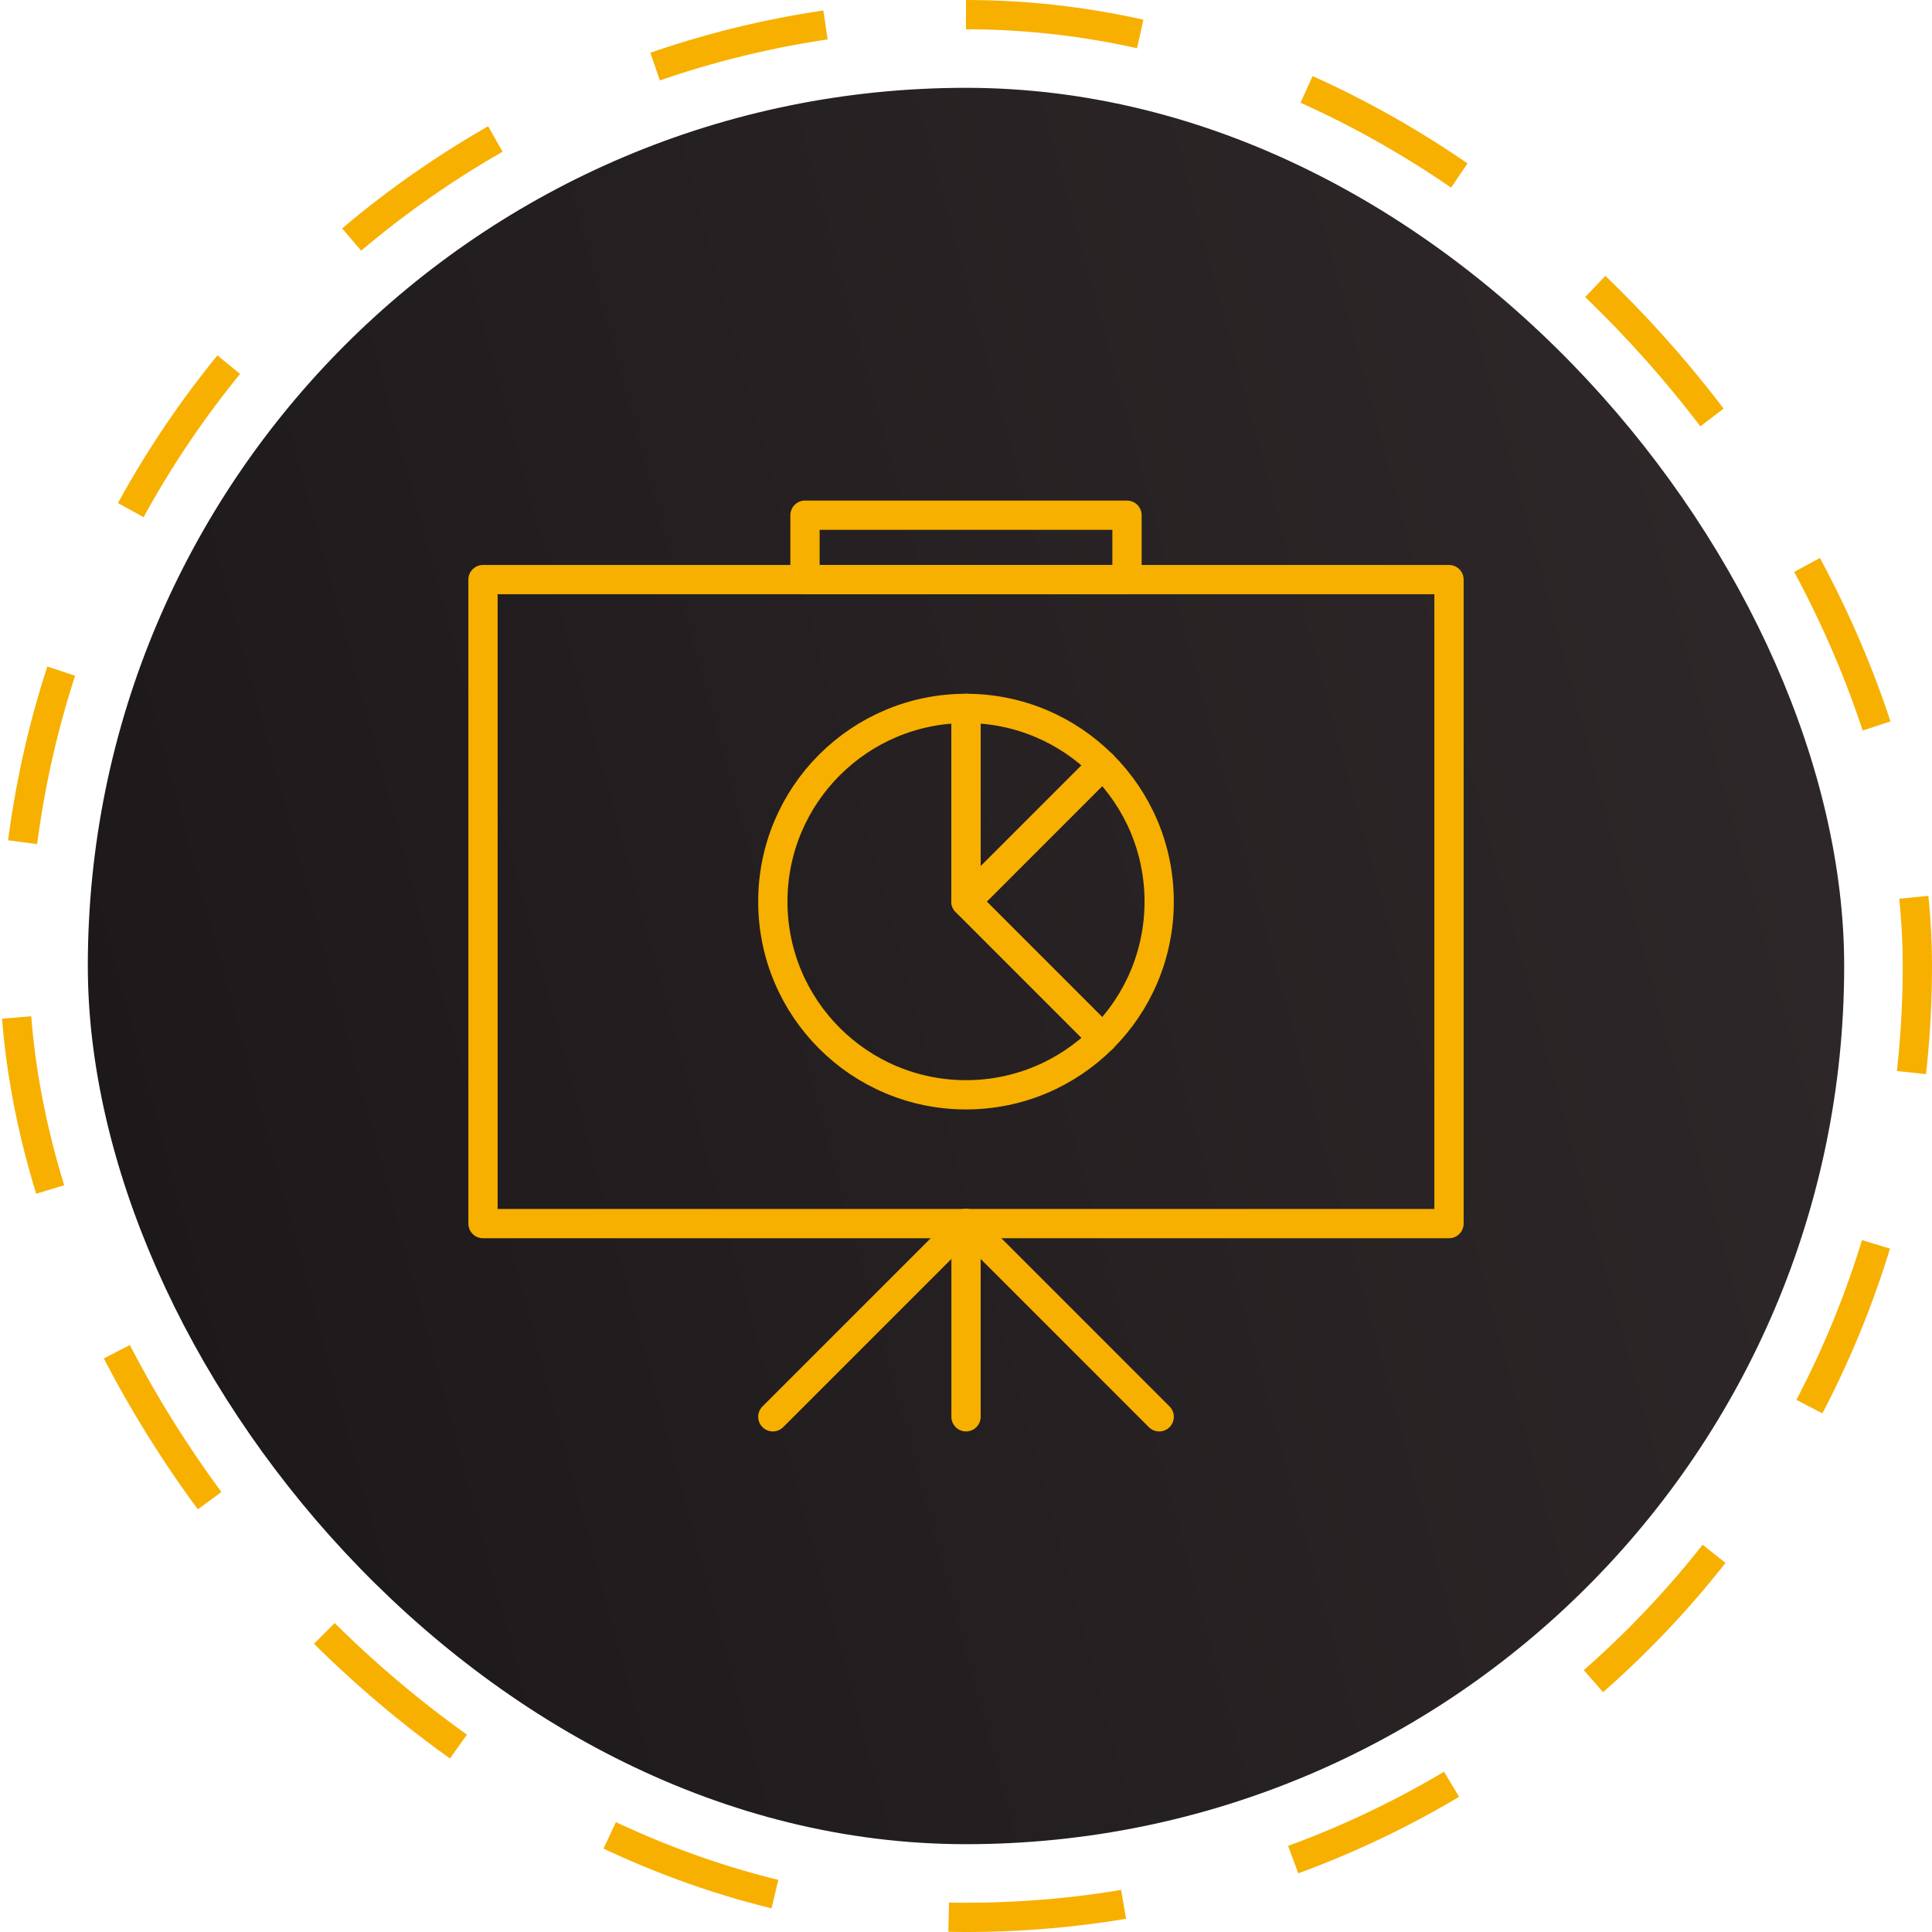
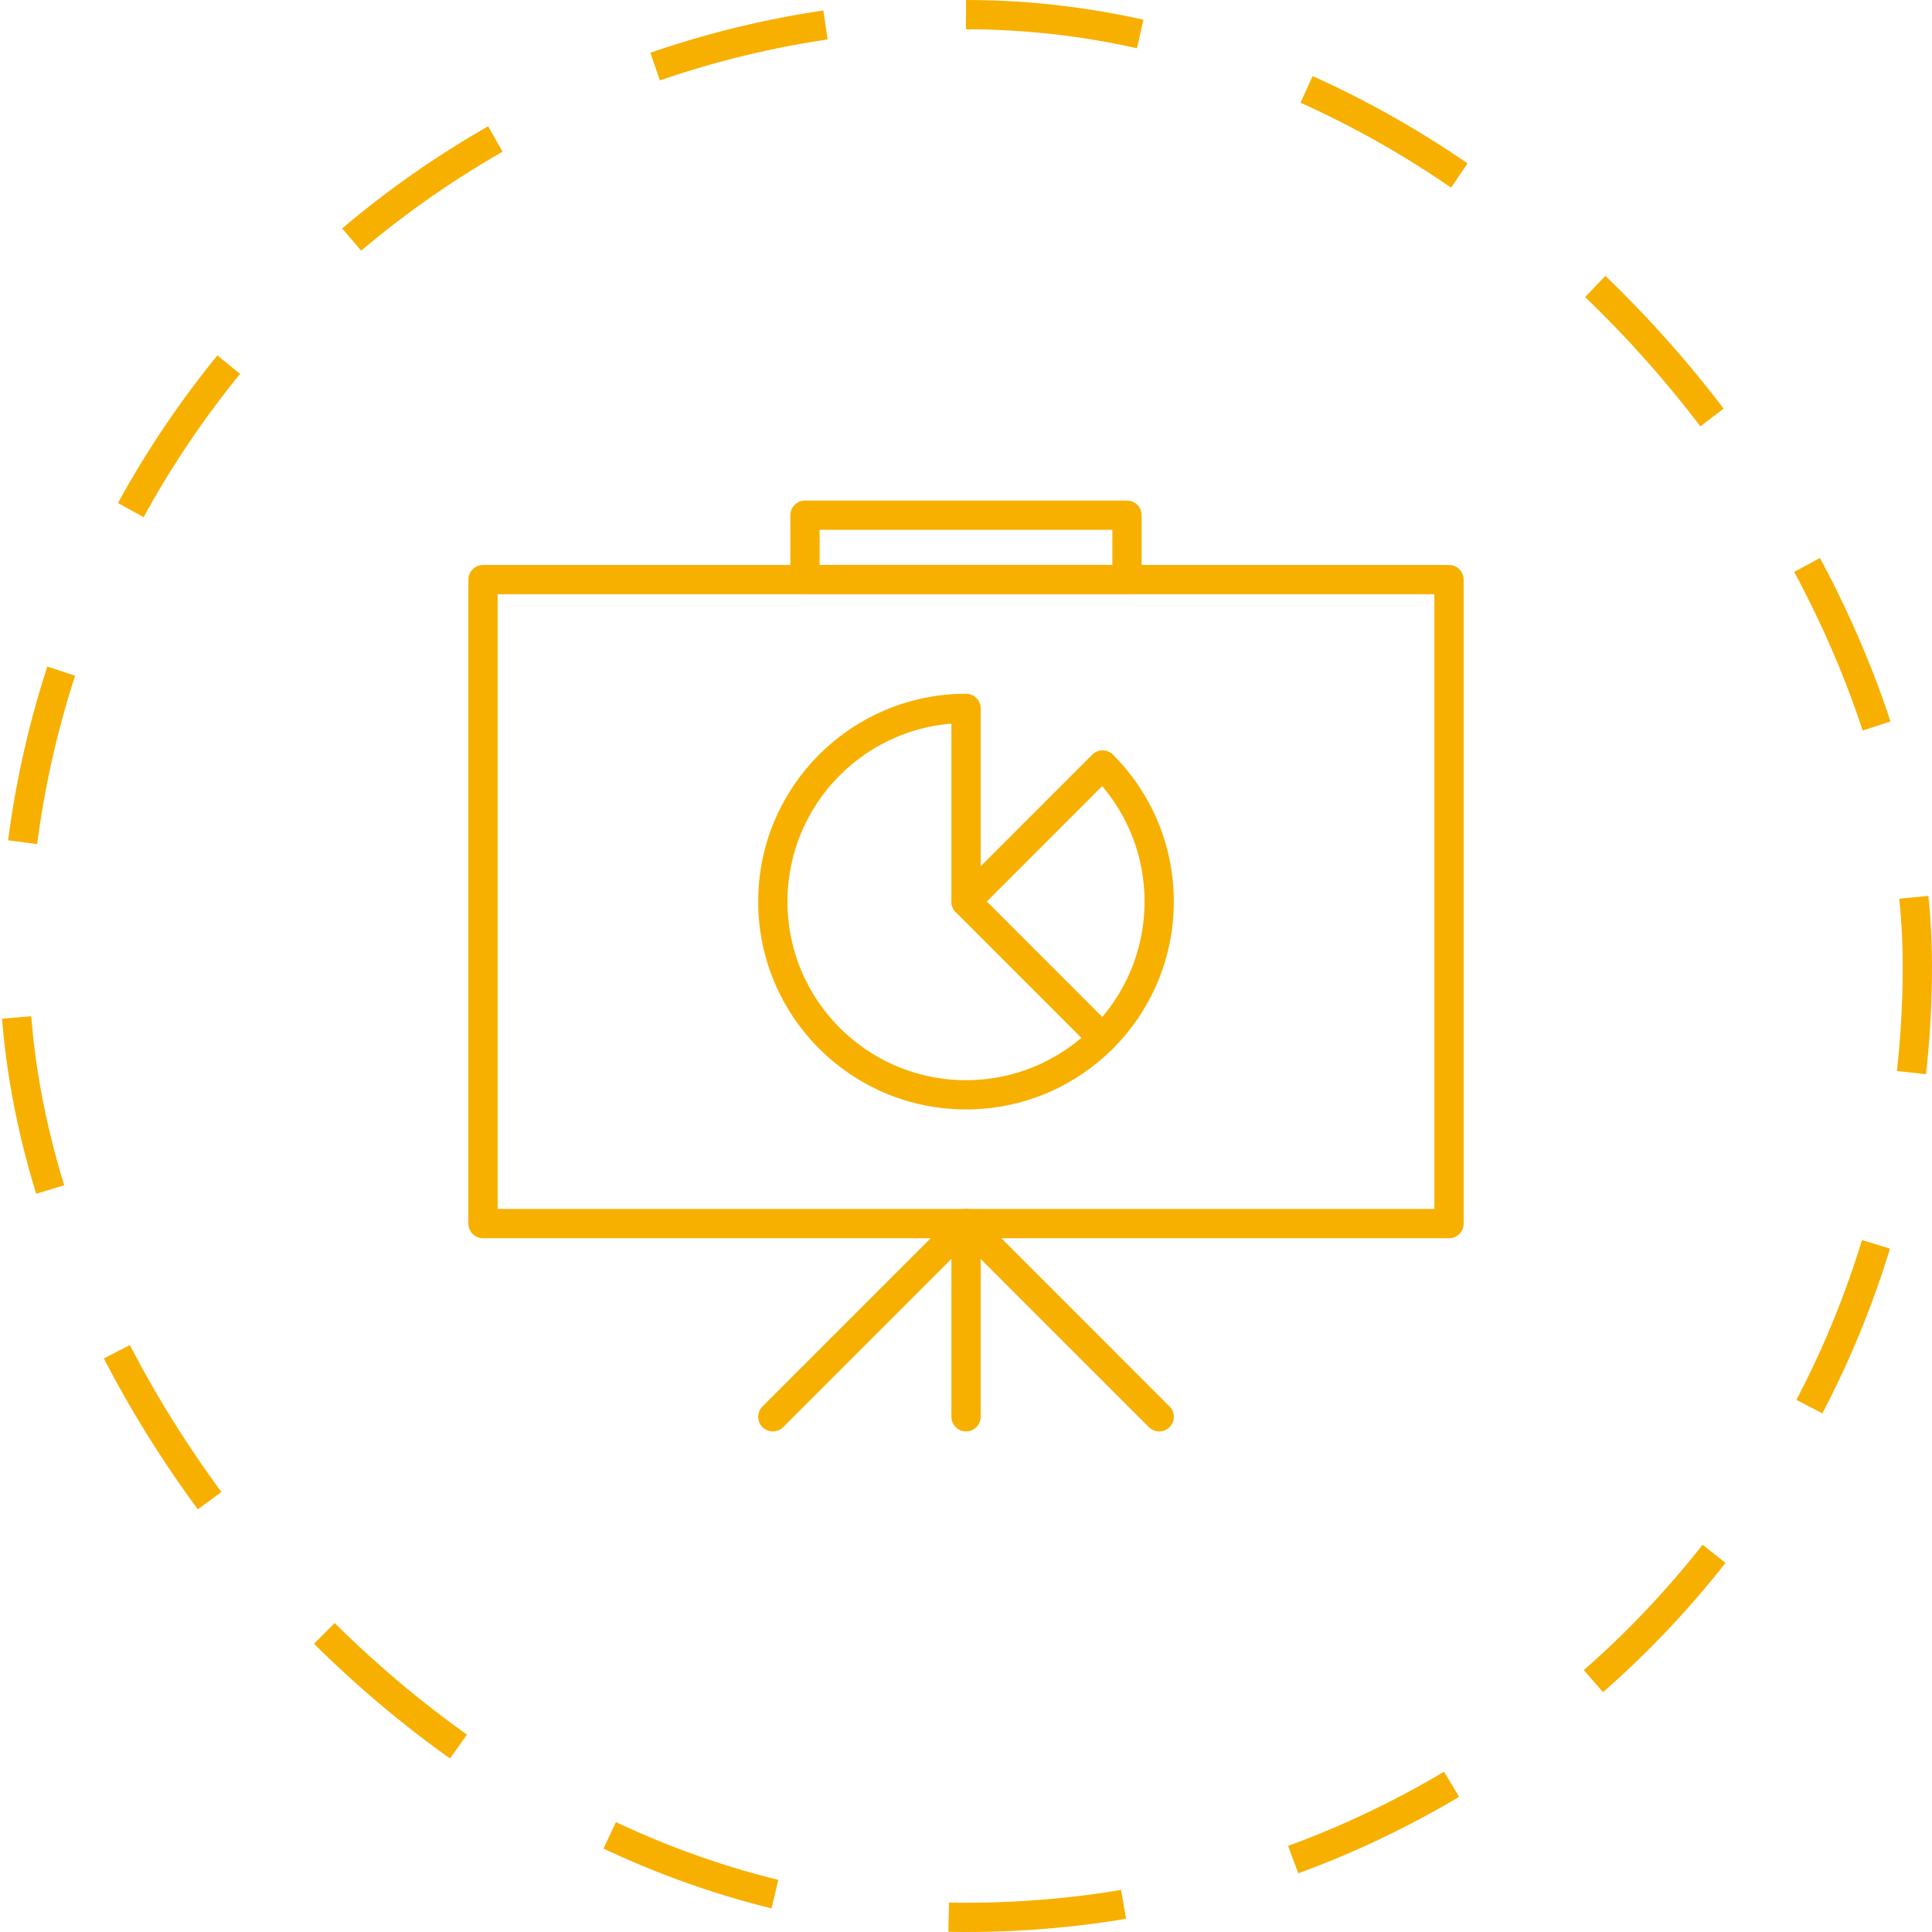
<svg xmlns="http://www.w3.org/2000/svg" width="66" height="66" viewBox="0 0 66 66" fill="none">
  <rect x="0.5" y="0.5" width="65" height="65" rx="32.5" stroke="#F7B000" stroke-dasharray="6 6" />
-   <rect x="3" y="3" width="60" height="60" rx="30" fill="url(#paint0_linear_137_7)" />
-   <path d="M33.001 24.2C34.821 24.2 36.472 24.939 37.667 26.134L33.001 30.8V24.2Z" stroke="#F7B000" stroke-miterlimit="10" stroke-linecap="round" stroke-linejoin="round" />
-   <path d="M37.667 35.467C38.861 34.272 39.599 32.622 39.599 30.799C39.599 28.977 38.861 27.327 37.667 26.133L33.001 30.8L37.667 35.467Z" stroke="#F7B000" stroke-miterlimit="10" stroke-linecap="round" stroke-linejoin="round" />
+   <path d="M37.667 35.467C38.861 34.272 39.599 32.622 39.599 30.799C39.599 28.977 38.861 27.327 37.667 26.133L33.001 30.8L37.667 35.467" stroke="#F7B000" stroke-miterlimit="10" stroke-linecap="round" stroke-linejoin="round" />
  <path d="M33.001 24.2C29.355 24.2 26.401 27.156 26.401 30.8C26.401 34.446 29.355 37.4 33.001 37.4C34.821 37.4 36.472 36.662 37.667 35.467L33.001 30.8V24.2Z" stroke="#F7B000" stroke-miterlimit="10" stroke-linecap="round" stroke-linejoin="round" />
  <path d="M49.5 19.8H16.5V41.8H49.5V19.8Z" stroke="#F7B000" stroke-miterlimit="10" stroke-linecap="round" stroke-linejoin="round" />
  <path d="M38.5 17.6H27.5V19.801H38.5V17.6Z" stroke="#F7B000" stroke-miterlimit="10" stroke-linecap="round" stroke-linejoin="round" />
  <path d="M33.001 48.4V41.8V48.4Z" stroke="#F7B000" stroke-miterlimit="10" stroke-linecap="round" stroke-linejoin="round" />
  <path d="M26.401 48.4L33.001 41.8L39.6 48.4L33.001 41.8L26.401 48.4Z" stroke="#F7B000" stroke-miterlimit="10" stroke-linecap="round" stroke-linejoin="round" />
  <defs>
    <linearGradient id="paint0_linear_137_7" x1="3" y1="63" x2="74.021" y2="43.828" gradientUnits="userSpaceOnUse">
      <stop stop-color="#1B1718" />
      <stop offset="1" stop-color="#30292B" />
    </linearGradient>
  </defs>
</svg>